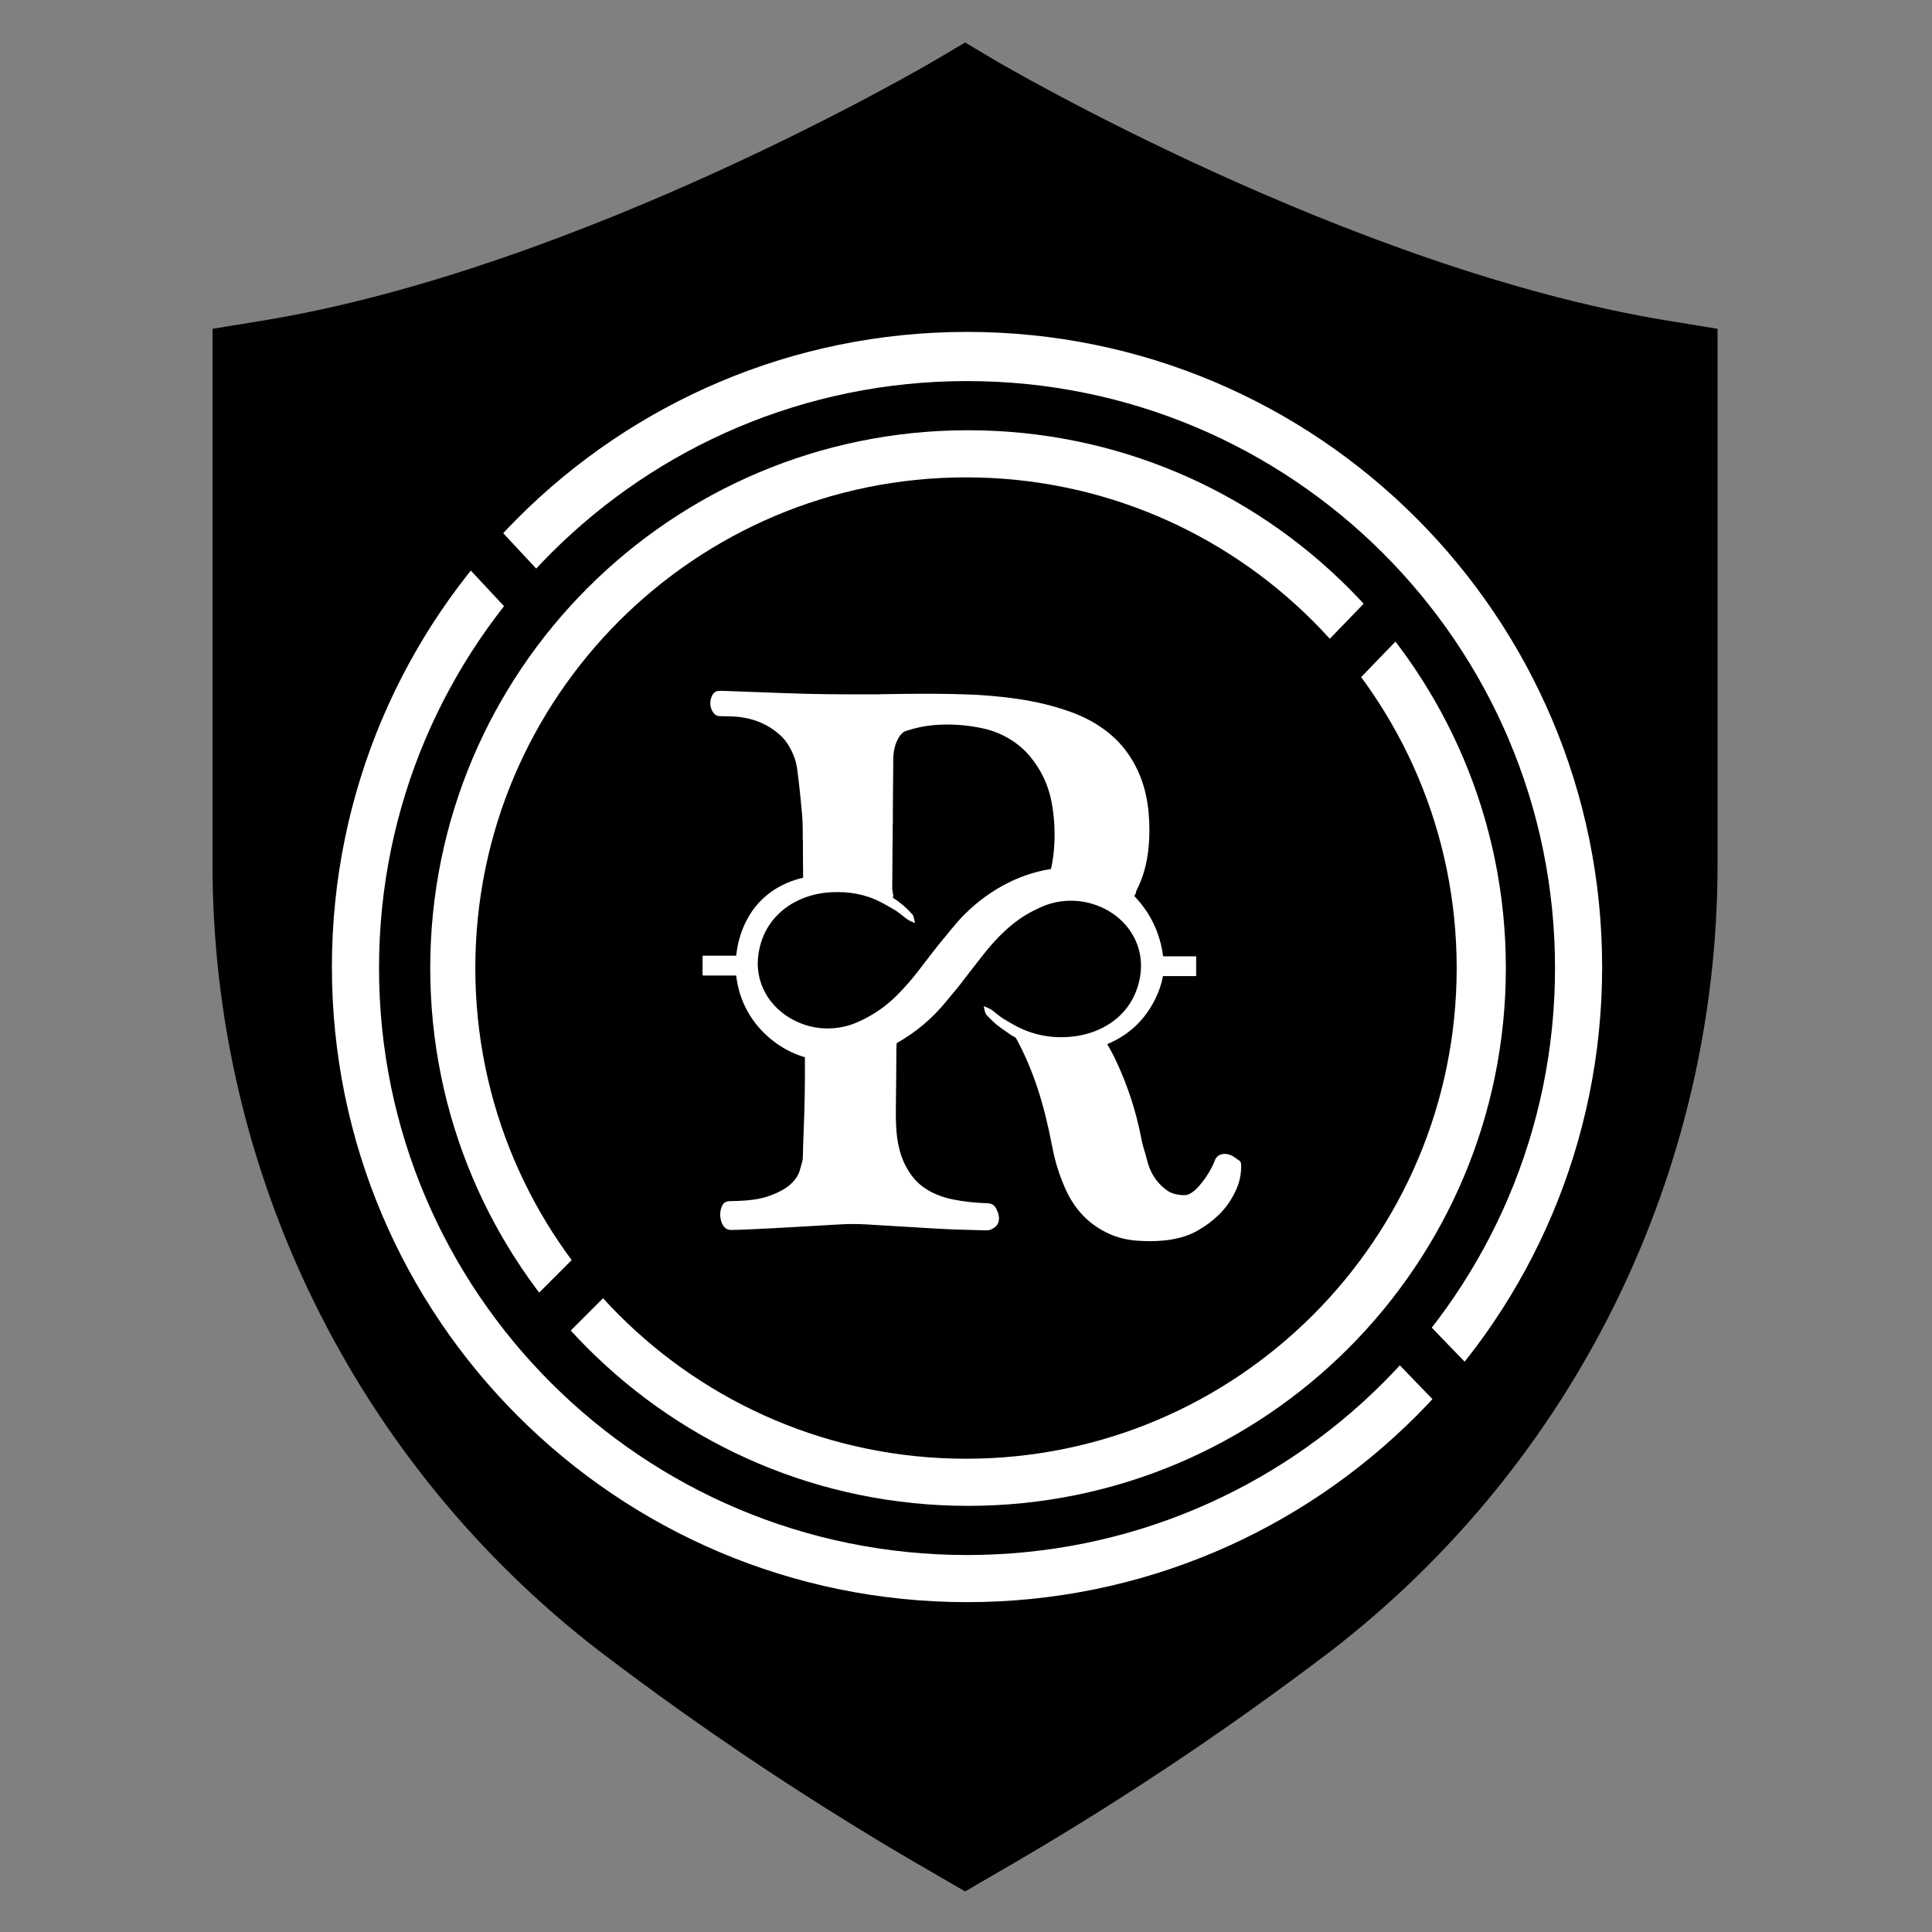
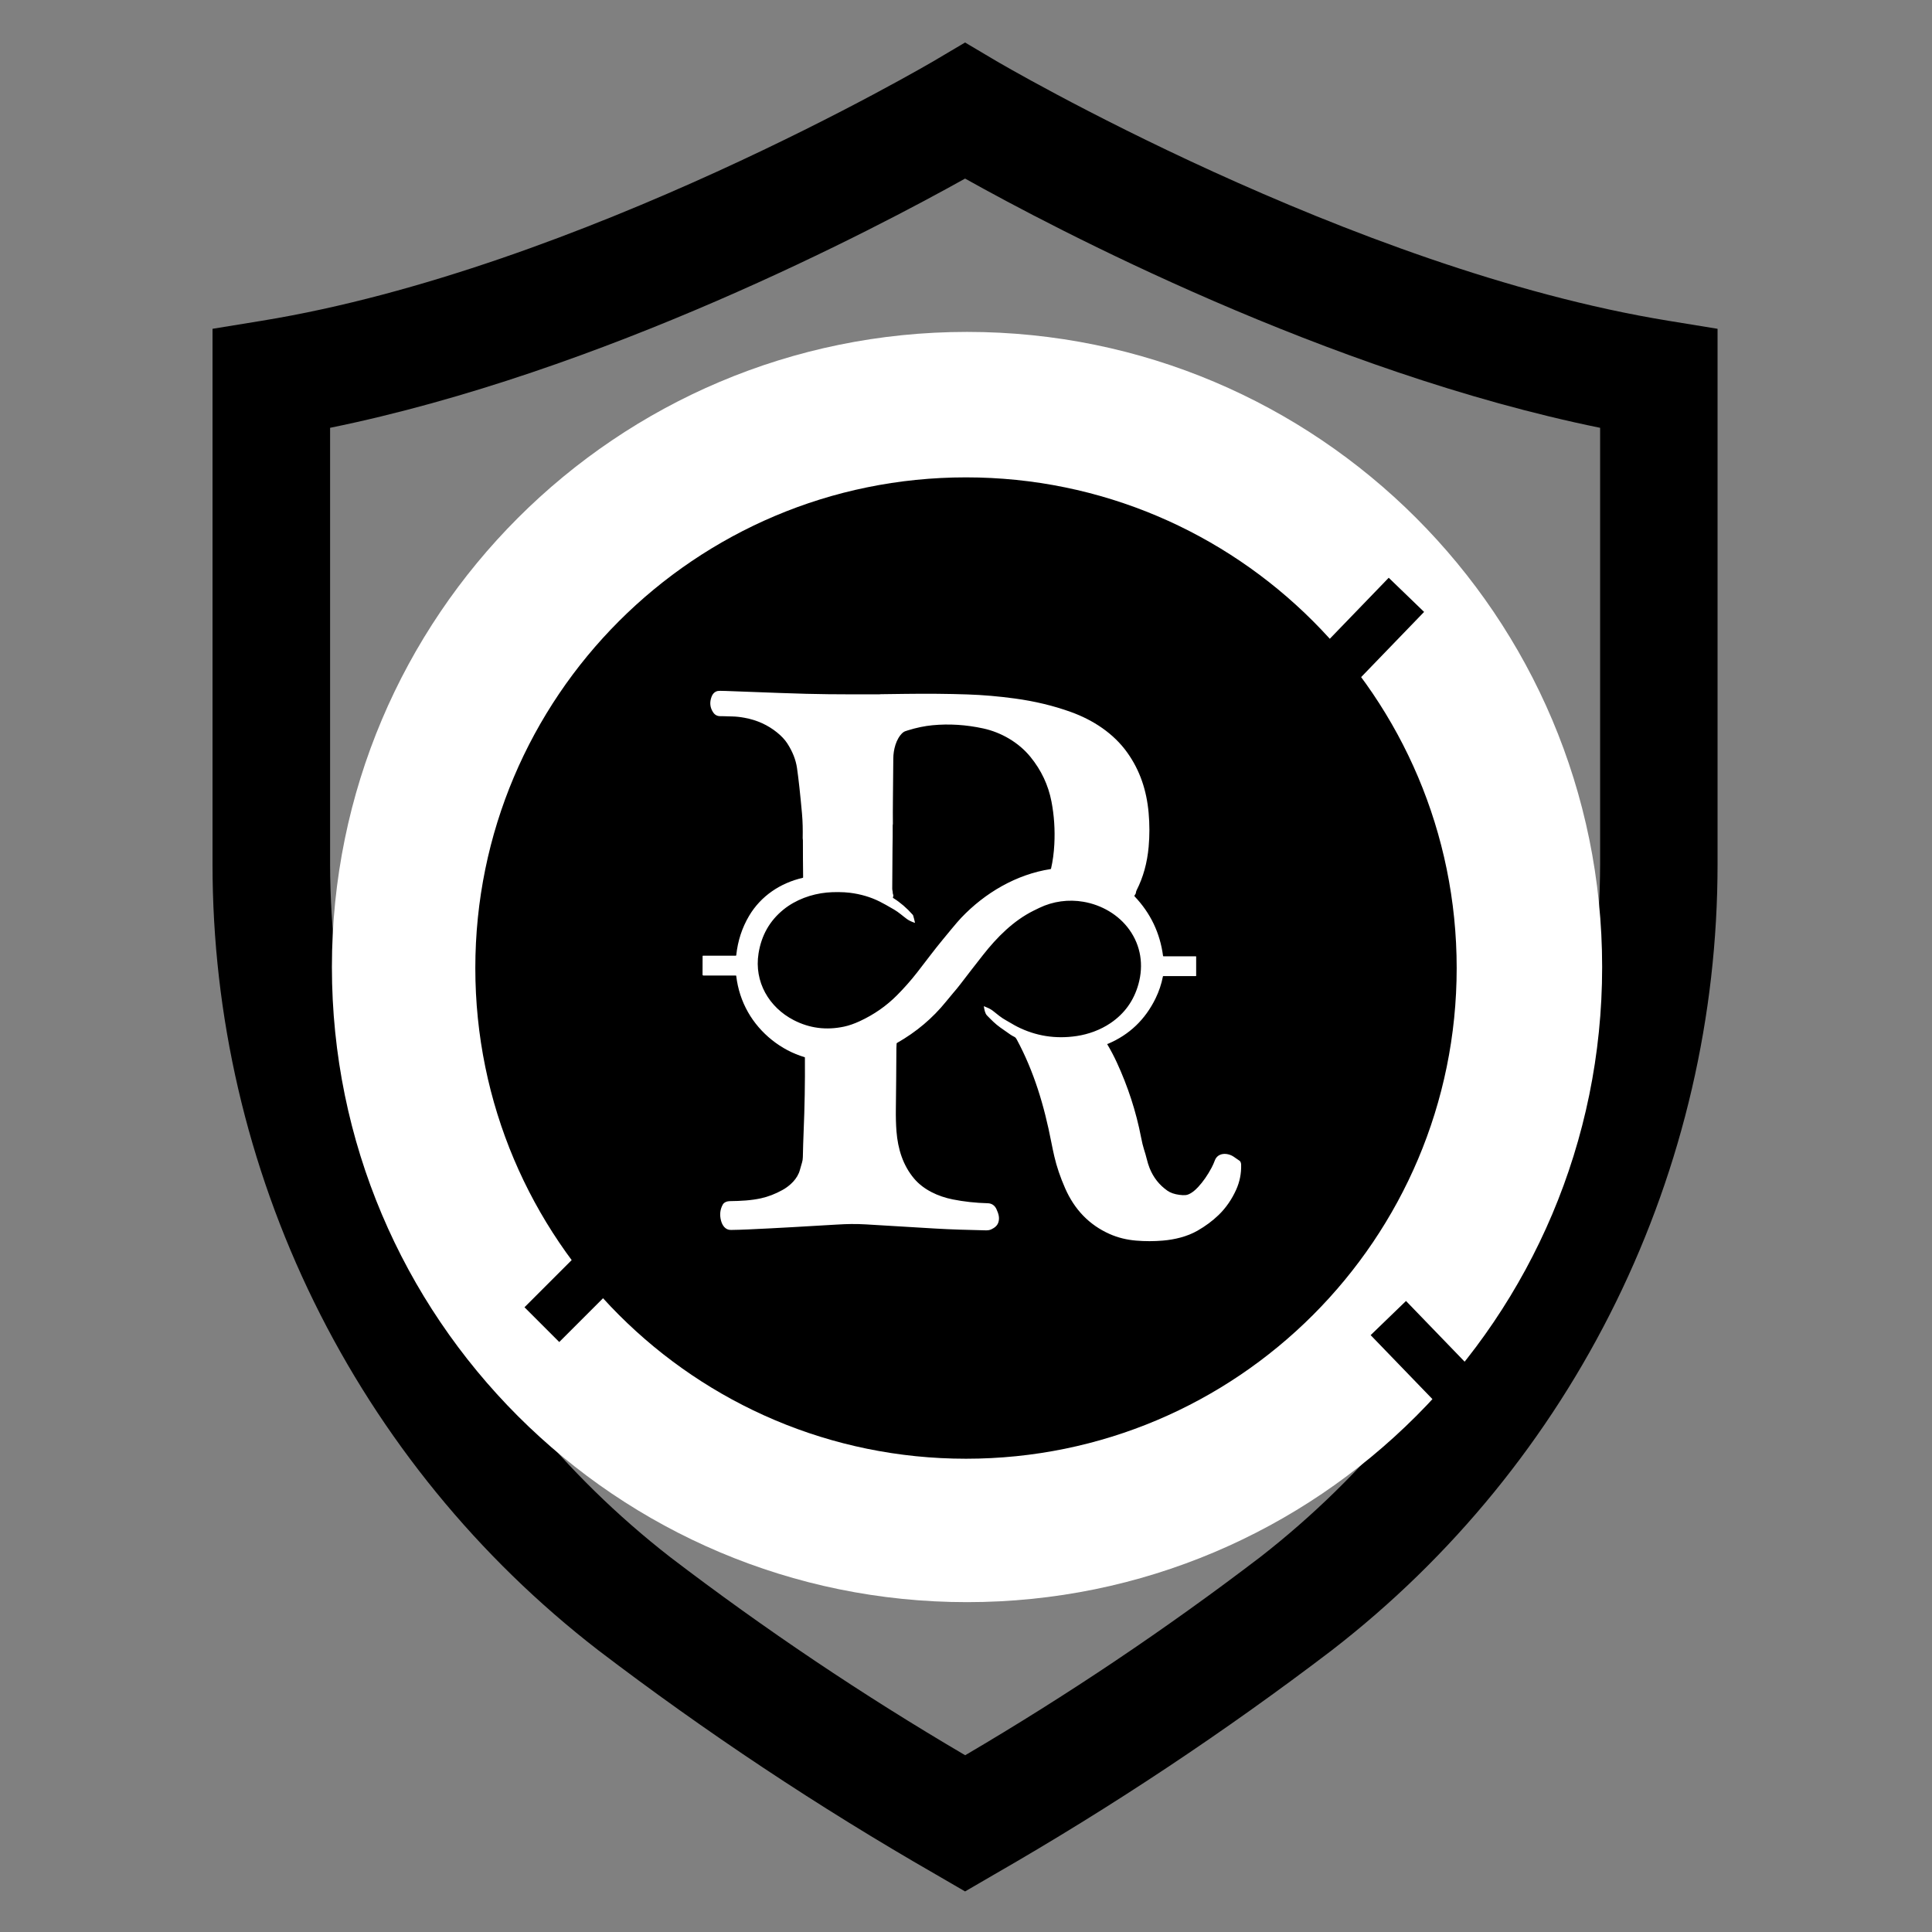
<svg xmlns="http://www.w3.org/2000/svg" width="165" height="165" viewBox="0 0 165 165" fill="none">
  <rect x="0" y="0" width="165" height="165" fill="#808080" stroke="none" />
-   <path d="M82.606 160.173C93.023 154.2 103.038 147.552 112.587 140.27C122.814 132.363 131.093 122.215 136.788 110.605C142.482 98.996 145.44 86.235 145.435 73.302V29.339C115.206 24.419 82.606 5.074 82.606 5.074C82.606 5.074 50.007 24.424 19.773 29.339V73.291C19.768 86.224 22.727 98.986 28.422 110.595C34.118 122.204 42.398 132.352 52.626 140.259C62.173 147.547 72.188 154.2 82.606 160.173Z" fill="black" />
  <path d="M82.421 161.535L79.899 160.07C69.887 154.321 60.261 147.927 51.08 140.926C40.828 132.999 32.53 122.827 26.821 111.19C21.113 99.553 18.146 86.761 18.15 73.798V28.081L22.366 27.393C49.569 22.961 79.56 5.324 79.857 5.147L82.421 3.63L84.979 5.147C85.276 5.324 115.267 22.961 142.476 27.393L146.686 28.081V73.798C146.689 86.76 143.723 99.551 138.015 111.188C132.308 122.825 124.011 132.998 113.761 140.926C104.579 147.924 94.952 154.319 84.942 160.07L82.421 161.535ZM28.191 36.537V73.798C28.224 85.22 30.857 96.485 35.888 106.738C40.919 116.991 48.217 125.964 57.228 132.976C65.279 139.124 73.695 144.777 82.431 149.904C91.165 144.774 99.581 139.121 107.634 132.976C116.642 125.962 123.936 116.988 128.965 106.735C133.993 96.482 136.623 85.219 136.656 73.798V36.537C113.355 31.783 90.054 19.52 82.421 15.251C74.777 19.52 51.497 31.783 28.191 36.537Z" fill="black" />
  <path d="M82.588 136.829C112.544 136.829 136.829 112.544 136.829 82.588C136.829 52.631 112.544 28.346 82.588 28.346C52.631 28.346 28.346 52.631 28.346 82.588C28.346 112.544 52.631 136.829 82.588 136.829Z" fill="white" />
-   <path d="M82.588 132.805C110.322 132.805 132.805 110.361 132.805 82.675C132.805 54.989 110.322 32.545 82.588 32.545C54.853 32.545 32.37 54.989 32.37 82.675C32.37 110.361 54.853 132.805 82.588 132.805Z" fill="black" />
  <path d="M82.675 128.606C108.041 128.606 128.605 108.042 128.605 82.675C128.605 57.308 108.041 36.745 82.675 36.745C57.308 36.745 36.744 57.308 36.744 82.675C36.744 108.042 57.308 128.606 82.675 128.606Z" fill="white" />
  <path d="M82.5 124.581C105.644 124.581 124.406 105.819 124.406 82.675C124.406 59.531 105.644 40.769 82.5 40.769C59.356 40.769 40.594 59.531 40.594 82.675C40.594 105.819 59.356 124.581 82.5 124.581Z" fill="black" />
  <path d="M94.568 89.16C94.566 89.16 94.564 89.161 94.563 89.162C94.561 89.163 94.56 89.165 94.559 89.167C94.559 89.168 94.558 89.171 94.558 89.172C94.558 89.174 94.559 89.177 94.56 89.178C94.862 89.685 95.137 90.207 95.384 90.744C96.323 92.78 97.026 94.924 97.449 97.118C97.533 97.553 97.616 97.898 97.698 98.151C97.792 98.439 97.869 98.708 97.93 98.956C98.004 99.258 98.087 99.525 98.18 99.759C98.501 100.562 99.008 101.206 99.702 101.691C99.96 101.871 100.303 101.99 100.729 102.045C100.921 102.071 101.093 102.078 101.246 102.067C101.632 102.04 102.076 101.648 102.329 101.373C102.75 100.917 103.13 100.371 103.469 99.735C103.578 99.531 103.67 99.325 103.746 99.118C104.002 98.409 104.842 98.438 105.36 98.787C105.524 98.898 105.692 99.014 105.863 99.134C105.969 99.208 105.995 99.366 105.998 99.484C106.017 100.222 105.877 100.927 105.576 101.599C105.22 102.394 104.716 103.147 104.071 103.769C103.545 104.275 102.943 104.721 102.266 105.108C101.38 105.614 100.317 105.866 99.319 105.951C98.552 106.016 97.79 106.016 97.034 105.953C96.243 105.887 95.478 105.707 94.752 105.382C93.03 104.612 91.767 103.309 90.963 101.474C90.551 100.534 90.245 99.633 90.046 98.773C89.956 98.386 89.871 97.984 89.79 97.567C89.175 94.399 88.299 91.495 86.835 88.776C86.792 88.697 86.726 88.596 86.641 88.557C86.513 88.496 86.394 88.428 86.285 88.353C86.006 88.159 85.72 87.959 85.428 87.752C84.997 87.446 84.668 87.106 84.293 86.724C84.121 86.549 84.066 86.206 84.026 85.968C84.021 85.941 84.032 85.933 84.057 85.943C84.323 86.053 84.573 86.149 84.804 86.334C85.171 86.627 85.522 86.926 85.938 87.151C86.246 87.318 86.546 87.515 86.857 87.673C88.452 88.483 90.153 88.751 91.96 88.48C92.966 88.329 93.985 87.957 94.84 87.378C96.04 86.567 96.836 85.457 97.227 84.05C97.68 82.423 97.433 80.776 96.455 79.406C95.534 78.117 94.082 77.283 92.531 77.015C91.263 76.796 89.931 76.969 88.753 77.54C88.588 77.619 88.426 77.698 88.269 77.776C86.551 78.629 85.145 80.042 83.947 81.567C83.337 82.342 82.691 83.176 82.009 84.067C81.808 84.33 81.603 84.579 81.396 84.815C81.274 84.953 81.076 85.192 80.803 85.531C79.651 86.958 78.254 88.137 76.613 89.068C76.602 89.075 76.592 89.084 76.585 89.094C76.578 89.105 76.574 89.118 76.573 89.131C76.561 89.26 76.555 89.39 76.555 89.519C76.547 91.29 76.531 93.016 76.51 94.696C76.5 95.414 76.518 96.055 76.562 96.617C76.681 98.119 77.114 99.53 78.075 100.663C78.879 101.61 80.111 102.182 81.361 102.433C82.32 102.625 83.322 102.735 84.366 102.762C84.702 102.771 84.961 102.956 85.101 103.264C85.281 103.658 85.387 104.003 85.264 104.394C85.169 104.694 84.925 104.866 84.659 104.992C84.532 105.052 84.378 105.08 84.195 105.076C82.697 105.041 81.229 105.004 79.872 104.922C77.495 104.78 75.52 104.661 73.946 104.567C73.553 104.543 73.135 104.533 72.692 104.536C72.381 104.537 71.964 104.554 71.438 104.585C68.912 104.733 66.4 104.886 63.886 104.998C63.393 105.021 62.905 105.035 62.423 105.042C61.94 105.049 61.679 104.646 61.573 104.227C61.449 103.737 61.5 103.287 61.727 102.876C61.841 102.671 62.107 102.583 62.336 102.581C63.24 102.571 64.161 102.523 64.989 102.34C65.604 102.204 66.215 101.968 66.82 101.633C67.485 101.266 68.117 100.663 68.315 99.916C68.37 99.71 68.429 99.503 68.493 99.296C68.538 99.154 68.562 98.996 68.566 98.821C68.582 98.071 68.604 97.353 68.632 96.667C68.722 94.543 68.758 92.43 68.742 90.328C68.742 90.305 68.731 90.29 68.708 90.283C66.702 89.692 64.916 88.26 63.883 86.442C63.347 85.498 63.011 84.467 62.877 83.35C62.874 83.325 62.86 83.313 62.835 83.313L60.065 83.314C60.048 83.314 60.031 83.307 60.019 83.295C60.007 83.283 60 83.266 60 83.249L60.004 81.653C60.004 81.632 60.015 81.621 60.037 81.621L62.836 81.621C62.846 81.621 62.856 81.617 62.864 81.61C62.872 81.603 62.877 81.593 62.878 81.583C63.008 80.354 63.374 79.233 63.975 78.219C64.981 76.522 66.637 75.415 68.557 74.969C68.579 74.965 68.59 74.951 68.59 74.928C68.576 73.873 68.57 72.819 68.571 71.766C68.571 71.701 68.552 71.643 68.553 71.578C68.566 70.876 68.557 70.2 68.493 69.477C68.342 67.805 68.2 66.51 68.067 65.591C67.965 64.886 67.687 64.183 67.233 63.483C67.03 63.17 66.74 62.861 66.364 62.556C65.576 61.918 64.658 61.501 63.612 61.306C63.231 61.235 62.885 61.196 62.572 61.189C62.303 61.183 62.035 61.175 61.768 61.166C61.688 61.163 61.611 61.162 61.536 61.164C61.269 61.17 61.061 61.065 60.914 60.849C60.636 60.44 60.587 59.993 60.769 59.509C60.872 59.235 61.047 59.069 61.296 59.013C61.367 58.997 61.591 58.996 61.969 59.01C63.47 59.066 65.021 59.124 66.623 59.183C68.243 59.243 69.615 59.278 70.739 59.288C72.193 59.302 73.647 59.305 75.1 59.298C75.145 59.297 75.183 59.288 75.227 59.287C75.917 59.278 76.608 59.269 77.3 59.26C79.195 59.235 80.969 59.251 82.623 59.307C83.955 59.352 85.31 59.469 86.685 59.657C88.375 59.887 89.96 60.268 91.441 60.8C93.362 61.49 95.113 62.64 96.284 64.288C97.363 65.806 97.925 67.507 98.097 69.417C98.184 70.387 98.185 71.355 98.099 72.321C97.977 73.687 97.636 74.921 97.076 76.021C97.043 76.086 97.022 76.155 97.014 76.226C97.004 76.309 96.965 76.389 96.897 76.466C96.886 76.478 96.881 76.494 96.881 76.51C96.881 76.526 96.887 76.542 96.898 76.553C98.261 77.987 99.07 79.68 99.328 81.633C99.331 81.659 99.347 81.673 99.373 81.673H102.128C102.147 81.673 102.157 81.682 102.157 81.702V83.332C102.157 83.353 102.147 83.363 102.126 83.363H99.347C99.34 83.363 99.334 83.365 99.329 83.37C99.324 83.374 99.32 83.379 99.319 83.386C99.192 84.042 98.981 84.67 98.688 85.27C97.804 87.077 96.454 88.367 94.637 89.14C94.615 89.149 94.592 89.156 94.568 89.16ZM78.113 78.809C77.84 78.716 77.621 78.61 77.457 78.491C77.09 78.222 76.76 77.916 76.362 77.683C75.837 77.375 75.425 77.146 75.128 76.997C74.352 76.609 73.498 76.358 72.567 76.244C72.283 76.209 71.957 76.191 71.591 76.188C71.23 76.186 70.903 76.199 70.608 76.227C69.298 76.352 67.951 76.84 66.917 77.676C65.738 78.629 65.026 79.881 64.781 81.431C64.399 83.847 65.666 86.027 67.788 87.123C69.135 87.818 70.571 88.002 72.097 87.675C72.505 87.588 72.949 87.433 73.429 87.211C74.633 86.654 75.69 85.919 76.599 85.007C77.214 84.389 77.789 83.739 78.322 83.057C79.053 82.121 79.767 81.15 80.529 80.23C80.775 79.932 81.021 79.635 81.266 79.337C81.618 78.911 81.894 78.592 82.094 78.381C84.117 76.253 86.809 74.671 89.718 74.224C89.743 74.22 89.759 74.206 89.764 74.18C89.912 73.533 90.005 72.845 90.043 72.117C90.109 70.869 90.029 69.651 89.801 68.462C89.53 67.049 88.928 65.772 87.996 64.632C86.992 63.405 85.508 62.545 83.969 62.211C82.505 61.894 81.062 61.803 79.64 61.938C78.966 62.002 78.262 62.149 77.529 62.377C77.351 62.432 77.213 62.466 77.073 62.597C76.522 63.112 76.296 64.043 76.291 64.774C76.283 66.003 76.272 67.219 76.257 68.42C76.25 69.042 76.249 69.687 76.255 70.356C76.255 70.402 76.239 70.441 76.239 70.484C76.243 71.133 76.238 71.776 76.224 72.414C76.224 72.456 76.223 72.499 76.223 72.541C76.224 73.278 76.216 74.395 76.2 75.894C76.199 76.025 76.25 76.142 76.245 76.273C76.245 76.296 76.249 76.319 76.259 76.34C76.288 76.402 76.3 76.465 76.295 76.529C76.293 76.549 76.287 76.568 76.276 76.585C76.244 76.634 76.253 76.674 76.303 76.706C76.899 77.082 77.446 77.553 77.944 78.118C77.967 78.144 77.984 78.174 77.993 78.208C78.037 78.352 78.086 78.544 78.139 78.786C78.144 78.809 78.135 78.817 78.113 78.809Z" fill="white" />
-   <path d="M59.077 97.36L44.793 111.645L47.762 114.614L62.047 100.33L59.077 97.36Z" fill="black" />
+   <path d="M59.077 97.36L44.793 111.645L47.762 114.614L62.047 100.33Z" fill="black" />
  <path d="M120.078 111.108L131.18 122.604L128.159 125.521L117.058 114.025L120.078 111.108Z" fill="black" />
-   <path d="M31.961 33.727L47.621 50.52L44.55 53.384L28.89 36.59L31.961 33.727Z" fill="black" />
  <path d="M118.602 49.343L105.464 62.948L108.485 65.865L121.623 52.26L118.602 49.343Z" fill="black" />
</svg>